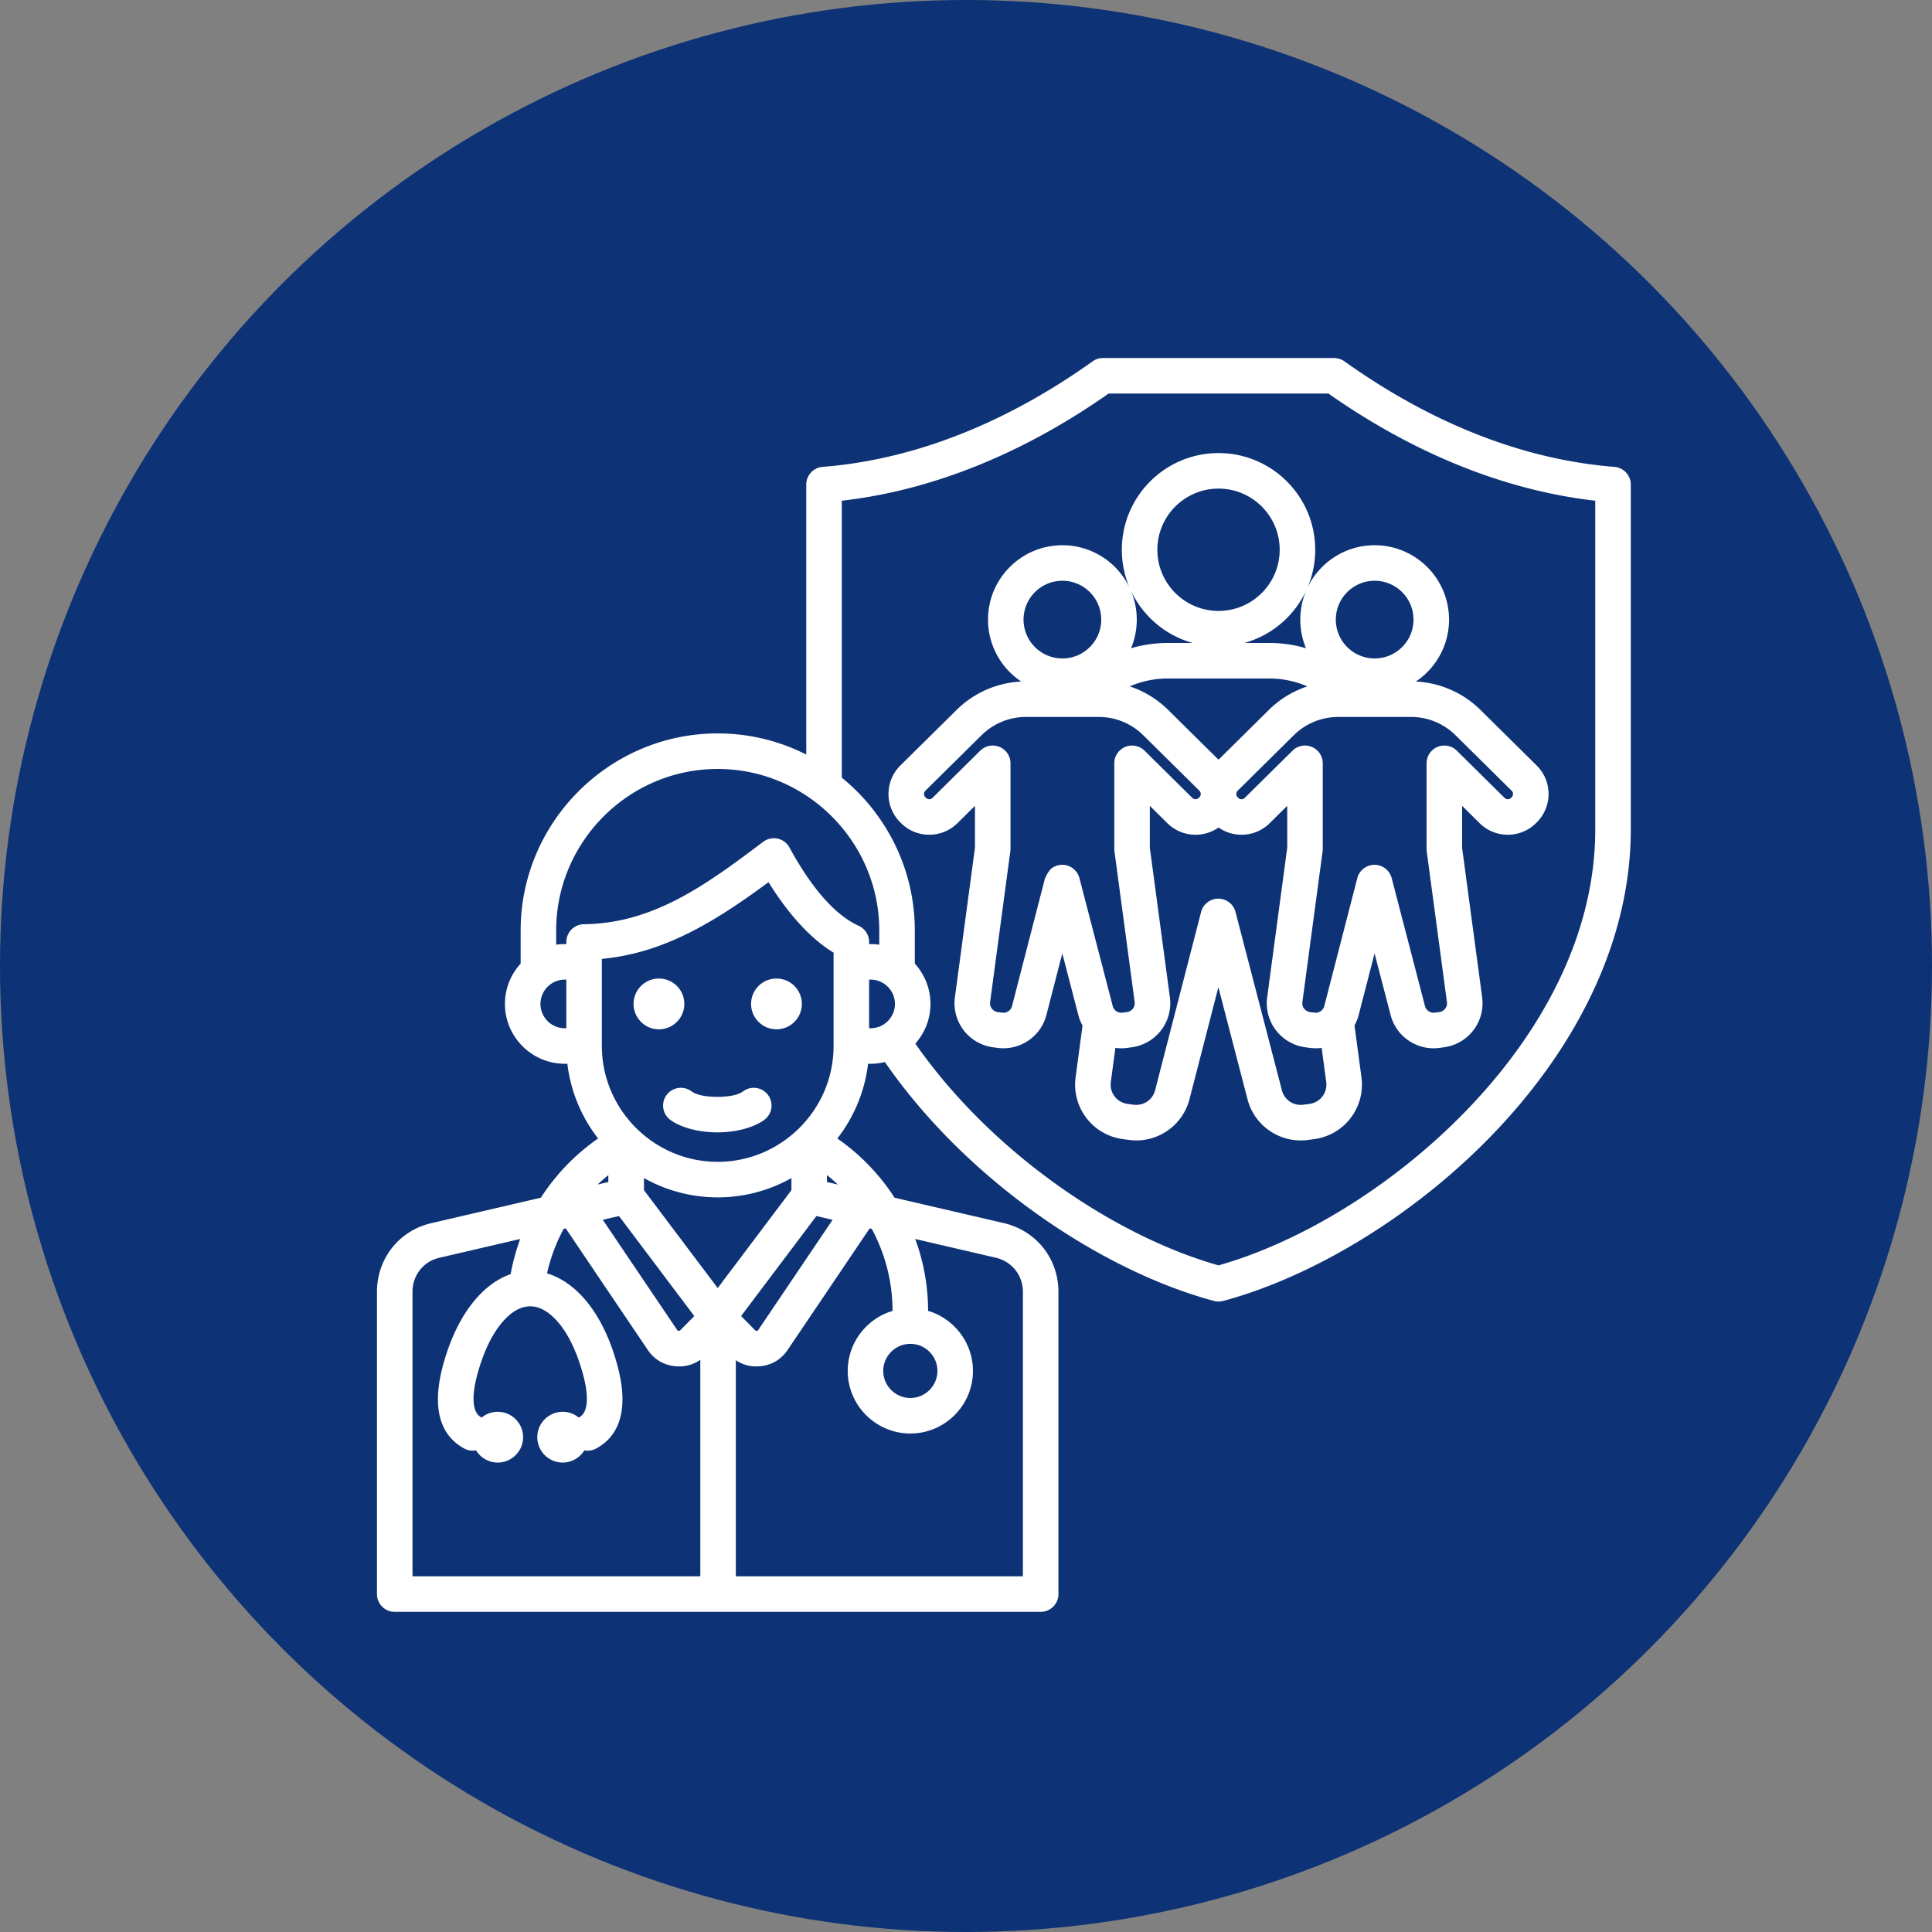
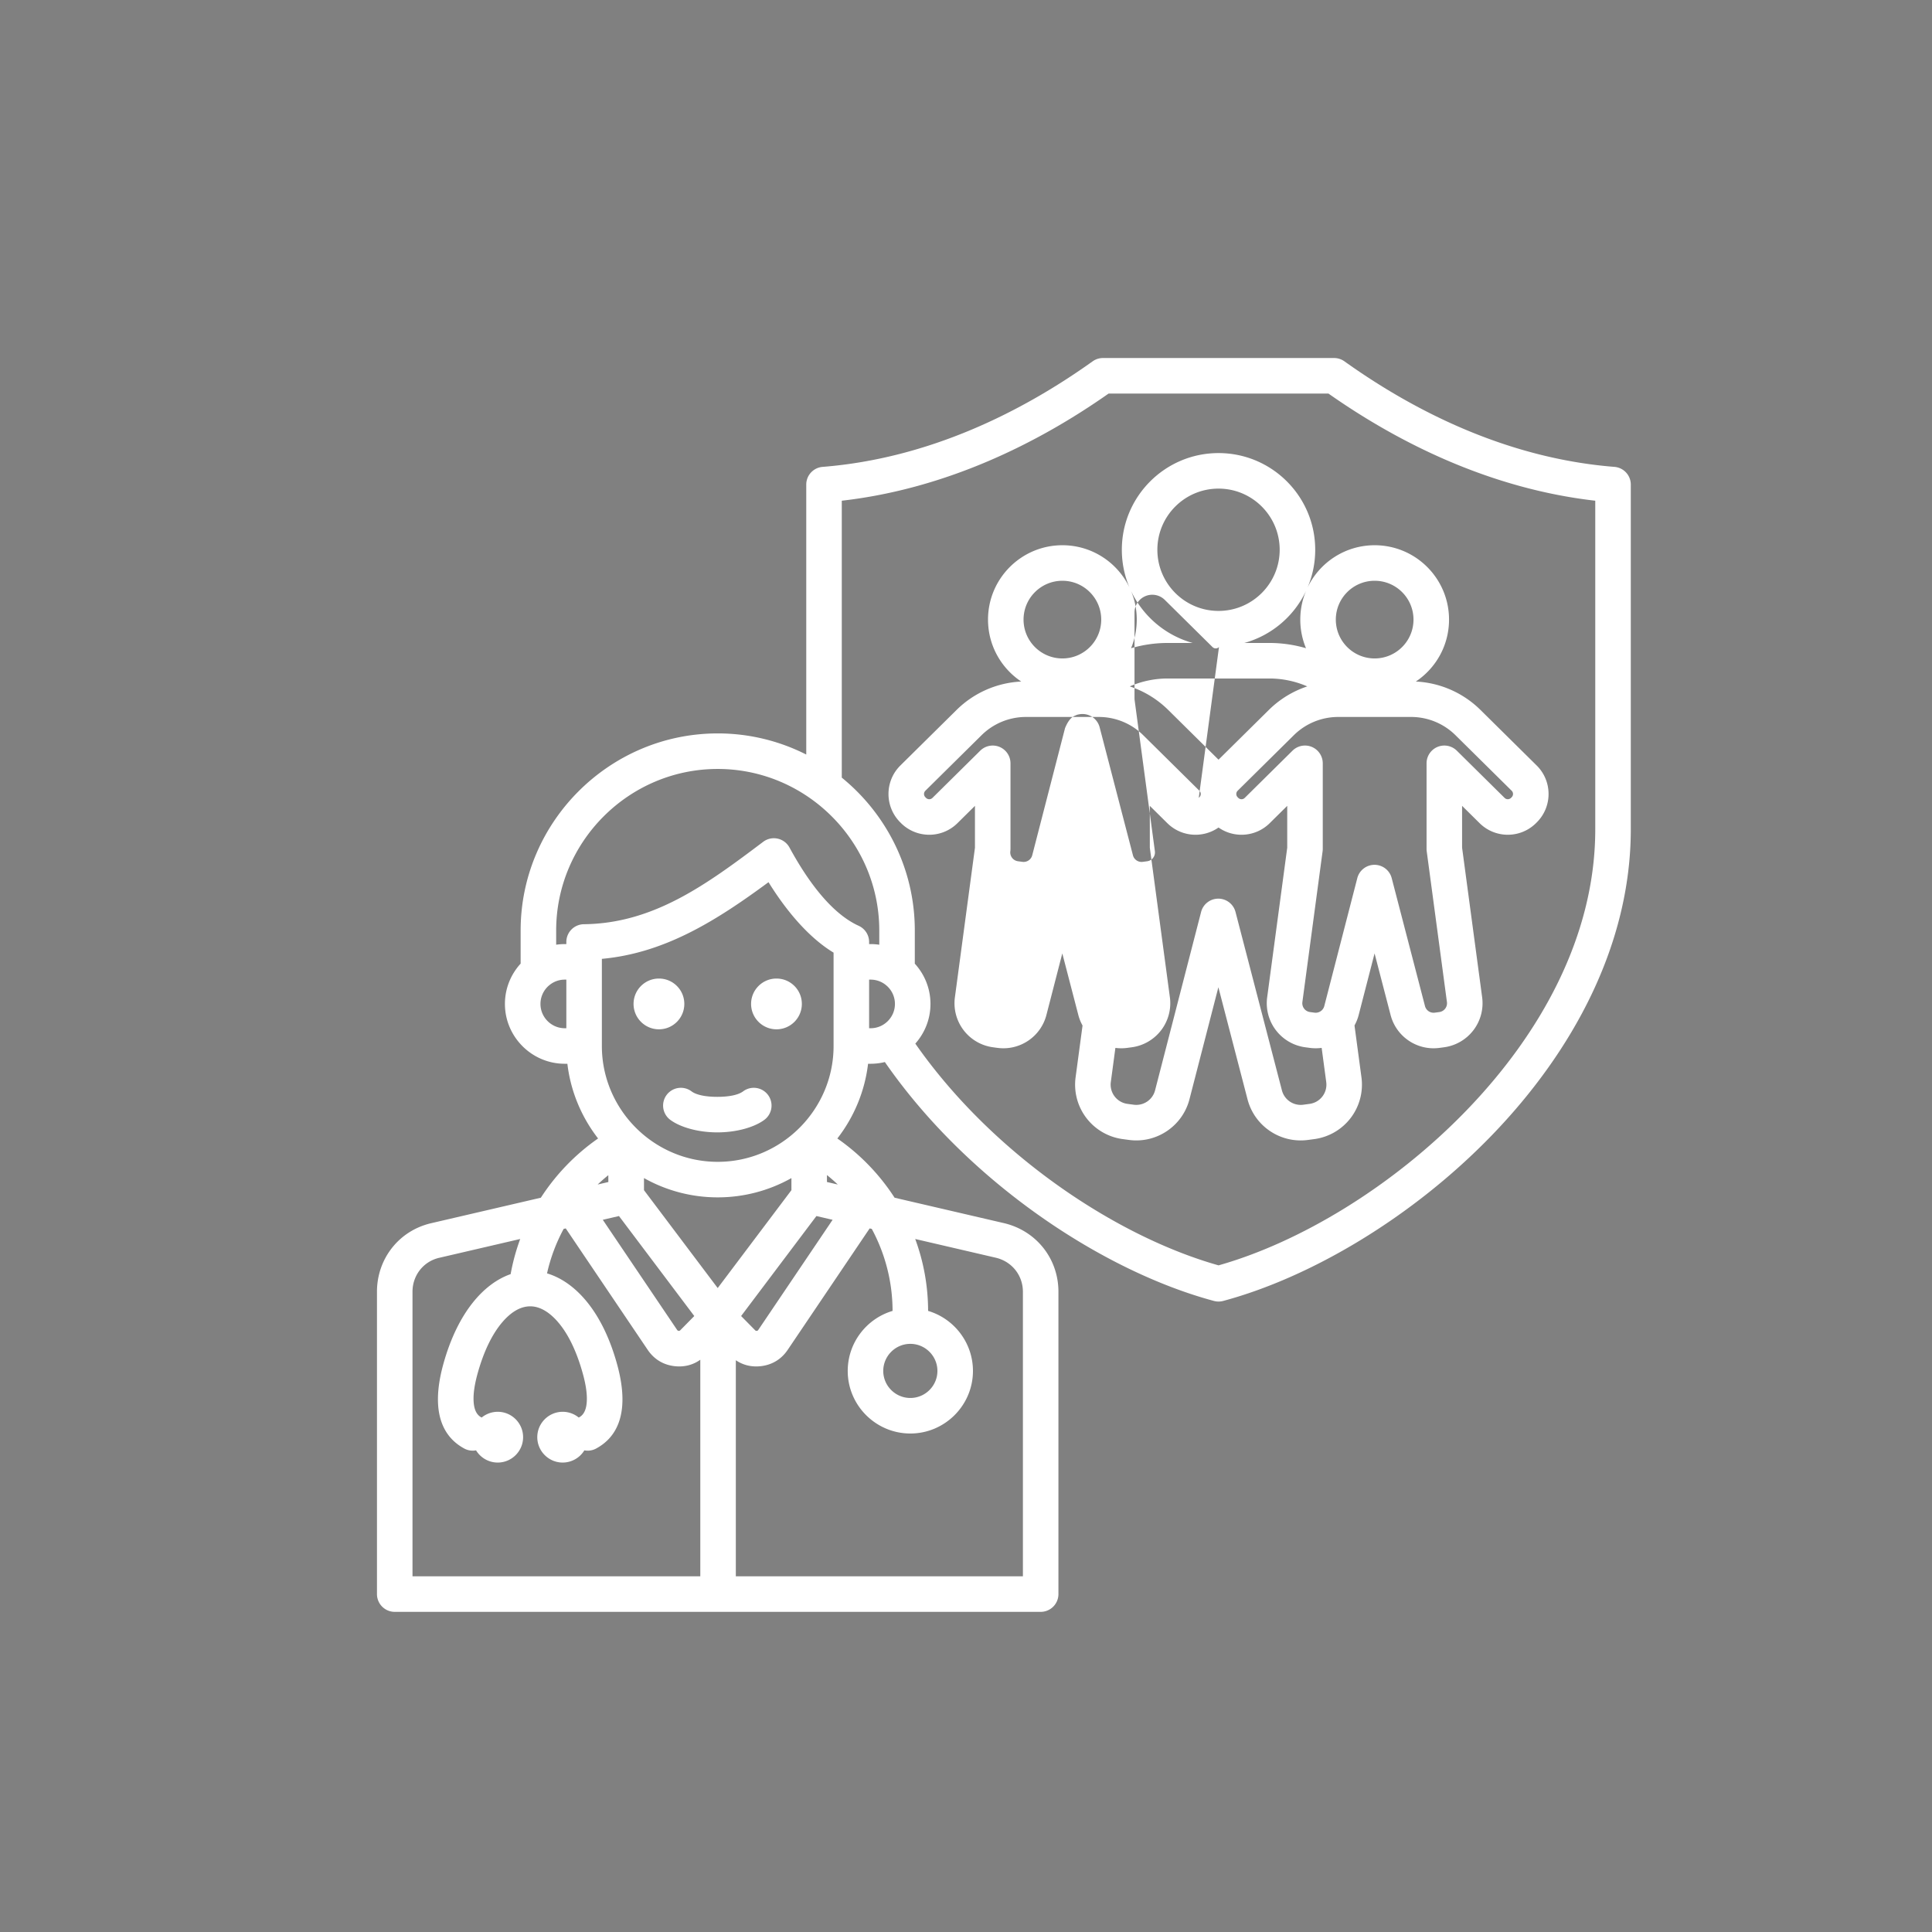
<svg xmlns="http://www.w3.org/2000/svg" width="512" height="512" x="0" y="0" viewBox="0 0 510 510" style="enable-background:new 0 0 512 512" xml:space="preserve" fill-rule="evenodd">
  <rect x="0" y="0" width="510" height="510" fill="#808080" stroke="none" />
-   <circle r="255" cx="255" cy="255" fill="#0d3276" />
  <g transform="matrix(0.67,0,0,0.67,94.15,89.15)">
-     <path d="M208.107 285.379a23.452 23.452 0 0 1-5.605.677h-1.012c-1.3 10.991-5.621 21.09-12.102 29.44a83.867 83.867 0 0 1 22.55 23.336l43.216 10.043.066.016c12.633 3.064 21.273 14.007 21.273 26.993V495a7 7 0 0 1-7 7H15a7 7 0 0 1-7-7V375.884c0-13.005 8.661-24.058 21.336-27.008l43.232-10.046a83.868 83.868 0 0 1 22.552-23.338c-6.48-8.35-10.799-18.449-12.099-29.436h-1.03c-12.966 0-23.575-10.609-23.575-23.576 0-6.102 2.349-11.683 6.189-15.881v-13.038c0-42.716 34.945-77.66 77.642-77.66a77.007 77.007 0 0 1 34.889 8.325V57.864a6.999 6.999 0 0 1 6.447-6.978c42.077-3.334 78.683-21.802 106.38-41.582A7 7 0 0 1 294.031 8h91.073c1.459 0 2.881.456 4.068 1.304 27.698 19.78 64.303 38.248 106.381 41.582A7 7 0 0 1 502 57.864V193.66c0 45.621-22.949 87.691-54.756 120.582-31.493 32.566-71.593 56.07-105.852 65.261a6.993 6.993 0 0 1-3.627 0c-43.713-11.723-96.886-46.791-129.658-94.124zm-16.971-112.056c17.532 14.267 28.77 36.004 28.77 60.238v13.058c3.829 4.195 6.172 9.768 6.172 15.861 0 5.985-2.26 11.468-5.969 15.637 30.368 43.489 78.959 75.936 119.469 87.365 31.794-8.974 68.554-30.935 97.602-60.972C466.469 274.224 488 235.668 488 193.66V64.218C446.781 59.507 410.72 41.559 382.876 22h-86.617c-27.844 19.559-63.904 37.508-105.123 42.218zm-19.845 157.775a59.16 59.16 0 0 1-29.044 7.596 59.111 59.111 0 0 1-29.044-7.603v4.768l29.044 38.564 29.044-38.564zm-88.915 19.825-.82.191a68.367 68.367 0 0 0-6.551 17.524c10.95 3.283 21.7 14.67 27.518 35.498 5.996 21.415-1.467 29.906-8.183 33.522a6.967 6.967 0 0 1-4.633.711 10.002 10.002 0 0 1-8.544 4.808c-5.49 0-10-4.484-10-10 0-5.515 4.51-10 10-10 2.403 0 4.61.851 6.336 2.268a6.69 6.69 0 0 1 .204-.114c1.443-.777 2.511-2.372 2.858-5.069.396-3.082-.048-7.096-1.52-12.354l-.002-.004c-2.673-9.572-6.391-16.709-10.807-21.273-3.346-3.459-6.993-5.304-10.725-4.968-3.551.319-6.932 2.511-10.043 6.122-3.96 4.596-7.308 11.334-9.765 20.121-1.468 5.253-1.91 9.265-1.514 12.346.347 2.7 1.416 4.298 2.859 5.077.07.037.139.076.207.116a9.95 9.95 0 0 1 6.325-2.268c5.515 0 10 4.485 10 10 0 5.516-4.485 10-10 10-3.601 0-6.781-1.93-8.542-4.814a6.975 6.975 0 0 1-4.64-.714c-6.708-3.621-14.158-12.115-8.179-33.512l.001-.002c5.654-20.213 15.966-31.557 26.449-35.198a81.967 81.967 0 0 1 3.772-13.845l-31.927 7.419C26.247 363.969 22 369.457 22 375.884V488h113.39v-85.336c-2.836 2.031-6.176 2.914-9.834 2.567l-.005-.001c-4.54-.434-8.277-2.639-10.848-6.41l-.001-.002-.018-.026zm-6.564-95.743a9.562 9.562 0 0 0-3.396 7.3c0 5.267 4.309 9.576 9.575 9.576h.618v-19.152h-.618a9.517 9.517 0 0 0-5.812 1.979 6.997 6.997 0 0 1-.367.297zm126.09 16.876h.6c5.267 0 9.576-4.309 9.576-9.576a9.567 9.567 0 0 0-3.386-7.292 6.997 6.997 0 0 1-.367-.297 9.517 9.517 0 0 0-5.823-1.987h-.6zm16.241 145.674c5.876 0 10.67-4.786 10.67-10.651 0-5.878-4.792-10.669-10.67-10.669-5.877 0-10.669 4.791-10.669 10.669 0 5.865 4.794 10.651 10.669 10.651zm-68.753-14.872V488h113.103V375.884c0-6.437-4.29-11.852-10.547-13.381l-31.878-7.408a82.19 82.19 0 0 1 5.075 28.328c10.198 3.029 17.67 12.495 17.67 23.656 0 13.567-11.078 24.651-24.67 24.651s-24.669-11.084-24.669-24.651c0-11.16 7.471-20.627 17.669-23.656a68.236 68.236 0 0 0-8.193-32.306l-.832-.194-32.302 47.86c-2.546 3.784-6.319 6.012-10.874 6.447-3.518.336-6.761-.474-9.552-2.372zm40.164-69.227a69.87 69.87 0 0 0-4.263-3.725v2.734zm-8.412 12.419-29.67 39.396 5.52 5.6c.171.172.378.27.618.248.242-.024.453-.123.589-.324l.006-.01 29.312-43.429zm-48.12 39.396-29.671-39.396-6.375 1.481 29.295 43.403.018.026a.805.805 0 0 0 .59.333l.005.001a.719.719 0 0 0 .593-.223l.015-.016zm-33.856-52.797-.017-2.692a70.064 70.064 0 0 0-4.197 3.671zm106.74-93.498v-5.59c0-20.922-10.236-39.564-25.936-51.188-10.574-7.828-23.632-12.472-37.723-12.472-34.999 0-63.642 28.645-63.642 63.66v5.588a23.5 23.5 0 0 1 3.386-.245h.618v-.829a7 7 0 0 1 6.924-7c27.471-.3 48.303-15.631 70.63-32.464a6.998 6.998 0 0 1 10.366 2.248c7.323 13.485 16.68 26.034 27.267 30.842a7.002 7.002 0 0 1 4.106 6.374v.829h.6c1.155 0 2.292.085 3.404.247zM96.609 279.056c0 25.089 20.533 45.638 45.638 45.638s45.655-20.533 45.655-45.638V242.274c-9.474-5.729-18.334-15.979-25.633-27.763-20.669 15.248-40.926 27.949-65.66 30.211zm55.645 17.875a7.005 7.005 0 0 1 9.802 1.39 7.004 7.004 0 0 1-1.391 9.802c-3.688 2.772-10.587 4.966-18.559 4.966-7.993 0-14.89-2.195-18.578-4.966a7.004 7.004 0 0 1-1.39-9.802 7.004 7.004 0 0 1 9.802-1.39c1.992 1.498 5.846 2.158 10.166 2.158 4.305 0 8.156-.661 10.148-2.158zM165.4 252.48c5.534 0 10 4.467 10 10 0 5.509-4.466 10-10 10-5.509 0-10-4.491-10-10 0-5.533 4.491-10 10-10zm-46.307 0c5.534 0 10 4.467 10 10 0 5.509-4.466 10-10 10-5.508 0-10-4.491-10-10 0-5.533 4.492-10 10-10zm298.209-117.019a38.877 38.877 0 0 1 25.464 11.183l22.142 21.886c6.204 6.132 6.262 16.132.13 22.336l-.008.007-.259.263c-6.132 6.204-16.132 6.262-22.336.13l-6.904-6.824v16.485l7.904 58.955a17.508 17.508 0 0 1-15.025 19.679l-1.776.238c-8.772 1.176-17.042-4.379-19.27-12.945l-6.315-24.279-6.256 24.243a17.51 17.51 0 0 1-1.653 4.144l2.741 20.441a21.646 21.646 0 0 1-18.581 24.334l-2.476.332c-10.847 1.455-21.074-5.415-23.829-16.007l-11.487-44.159-11.382 44.114c-2.739 10.613-12.977 17.505-23.84 16.049l-2.45-.329a21.646 21.646 0 0 1-18.581-24.334l2.737-20.413a17.507 17.507 0 0 1-1.659-4.136l-6.316-24.279-6.255 24.243c-2.215 8.583-10.494 14.156-19.279 12.979l-1.757-.236a17.506 17.506 0 0 1-15.026-19.679l7.904-58.955v-16.485l-6.903 6.824c-6.204 6.132-16.204 6.074-22.336-.13l.029.012a6.23 6.23 0 0 1-.289-.275l-.007-.007c-6.132-6.204-6.074-16.204.129-22.336l22.142-21.886a38.879 38.879 0 0 1 25.464-11.183c-7.884-5.254-13.083-14.225-13.083-24.402 0-16.172 13.13-29.301 29.302-29.301 11.657 0 21.733 6.821 26.451 16.687a37.936 37.936 0 0 1-3.029-14.901c0-21.025 17.069-38.094 38.094-38.094 21.024 0 38.094 17.069 38.094 38.094 0 5.286-1.08 10.323-3.029 14.901 4.717-9.866 14.794-16.687 26.45-16.687 16.173 0 29.302 13.129 29.302 29.301 0 10.177-5.198 19.148-13.083 24.402zm-112.199-13.126a51.426 51.426 0 0 1 14.455-2.073h9.838c-10.766-2.98-19.623-10.572-24.308-20.512a29.168 29.168 0 0 1 2.266 11.309c0 3.995-.801 7.804-2.251 11.276zm44.636-2.073h9.838c4.937 0 9.801.71 14.456 2.073a29.192 29.192 0 0 1-2.251-11.276c0-4.007.806-7.829 2.265-11.309-4.684 9.94-13.542 17.532-24.308 20.512zM339.568 59.45c-13.298 0-24.094 10.796-24.094 24.094s10.796 24.094 24.094 24.094 24.094-10.796 24.094-24.094-10.796-24.094-24.094-24.094zm61.515 36.308c-8.445 0-15.301 6.856-15.301 15.301 0 8.446 6.856 15.302 15.301 15.302 8.446 0 15.302-6.856 15.302-15.302 0-8.445-6.856-15.301-15.302-15.301zm-69.301 85.537.268-.271c.696-.705.69-1.84-.015-2.537l-22.142-21.886a24.88 24.88 0 0 0-17.489-7.185H263.7a24.88 24.88 0 0 0-17.489 7.185l-22.142 21.886a1.795 1.795 0 0 0-.015 2.537l.008.008.001.001c.088.089.173.18.255.272l.004-.01a1.794 1.794 0 0 0 2.537.014l18.824-18.607a7.002 7.002 0 0 1 11.921 4.979v33.713c0 .311-.02.622-.062.93l-7.966 59.419a3.502 3.502 0 0 0 .689 2.594 3.504 3.504 0 0 0 2.321 1.348l1.758.236a3.508 3.508 0 0 0 3.862-2.6l13.003-50.398c-.321 1.248.789-2.761 3.07-4.188-.066-.053 1.84-.914 1.95-.839a7.005 7.005 0 0 1 8.537 5.013l13.116 50.421a3.506 3.506 0 0 0 3.86 2.593l1.776-.238a3.509 3.509 0 0 0 3.01-3.942l-7.966-59.419a7.052 7.052 0 0 1-.062-.93v-33.713a7.002 7.002 0 0 1 11.921-4.979l18.824 18.607c.705.697 1.841.69 2.537-.014zm14.786-1.53c0 .455.173.91.518 1.259l.007.008.002.001c.087.089.172.18.254.272l.004-.01a1.794 1.794 0 0 0 2.537.014l18.825-18.607a7 7 0 0 1 11.921 4.979v33.713c0 .311-.021.622-.062.93l-7.967 59.419a3.51 3.51 0 0 0 3.011 3.942l1.757.236a3.507 3.507 0 0 0 3.862-2.6l13.004-50.398a6.964 6.964 0 0 1 2.322-3.648 6.978 6.978 0 0 1 3.209-1.492 7.005 7.005 0 0 1 8.025 5.126l13.116 50.421a3.507 3.507 0 0 0 3.861 2.593l1.775-.238a3.509 3.509 0 0 0 3.011-3.942l-7.967-59.419a7.052 7.052 0 0 1-.062-.93v-33.713a7.002 7.002 0 0 1 11.921-4.979l18.825 18.607c.704.697 1.84.69 2.537-.014l.267-.271c.697-.705.69-1.84-.015-2.537l-22.142-21.886a24.88 24.88 0 0 0-17.489-7.185h-28.703a24.88 24.88 0 0 0-17.489 7.185l-22.142 21.886a1.785 1.785 0 0 0-.533 1.274zm27.966-42.386a37.43 37.43 0 0 0-14.957-3.117h-40.019a37.437 37.437 0 0 0-14.957 3.117 38.88 38.88 0 0 1 15.134 9.265l19.833 19.604 19.833-19.604a38.877 38.877 0 0 1 15.133-9.265zm-32.836 55.554.677.283-.626-.28-.051-.003zm-2.13.04c-6.131 4.304-14.648 3.745-20.164-1.707l-6.904-6.824v16.485l7.904 58.955a17.508 17.508 0 0 1-15.026 19.679l-1.775.238a17.53 17.53 0 0 1-4.667.001l-1.805 13.463a7.648 7.648 0 0 0 6.565 8.599l2.45.328a7.65 7.65 0 0 0 8.424-5.671l18.13-70.265a6.965 6.965 0 0 1 2.525-3.809 6.963 6.963 0 0 1 2.783-1.286 7.003 7.003 0 0 1 8.25 5.08l18.286 70.298a7.651 7.651 0 0 0 8.42 5.657l2.475-.332a7.65 7.65 0 0 0 6.566-8.599l-1.806-13.468a17.488 17.488 0 0 1-4.684.002l-1.758-.236a17.508 17.508 0 0 1-15.025-19.679l7.904-58.955v-16.485l-6.904 6.824c-5.516 5.452-14.033 6.011-20.164 1.707zm-120.901-.04.676.283-.625-.28-.051-.003zm59.385-97.175c-8.445 0-15.302 6.856-15.302 15.301 0 8.446 6.857 15.302 15.302 15.302s15.302-6.856 15.302-15.302c0-8.445-6.857-15.301-15.302-15.301z" fill="#ffffff" opacity="1" data-original="#000000" />
+     <path d="M208.107 285.379a23.452 23.452 0 0 1-5.605.677h-1.012c-1.3 10.991-5.621 21.09-12.102 29.44a83.867 83.867 0 0 1 22.55 23.336l43.216 10.043.066.016c12.633 3.064 21.273 14.007 21.273 26.993V495a7 7 0 0 1-7 7H15a7 7 0 0 1-7-7V375.884c0-13.005 8.661-24.058 21.336-27.008l43.232-10.046a83.868 83.868 0 0 1 22.552-23.338c-6.48-8.35-10.799-18.449-12.099-29.436h-1.03c-12.966 0-23.575-10.609-23.575-23.576 0-6.102 2.349-11.683 6.189-15.881v-13.038c0-42.716 34.945-77.66 77.642-77.66a77.007 77.007 0 0 1 34.889 8.325V57.864a6.999 6.999 0 0 1 6.447-6.978c42.077-3.334 78.683-21.802 106.38-41.582A7 7 0 0 1 294.031 8h91.073c1.459 0 2.881.456 4.068 1.304 27.698 19.78 64.303 38.248 106.381 41.582A7 7 0 0 1 502 57.864V193.66c0 45.621-22.949 87.691-54.756 120.582-31.493 32.566-71.593 56.07-105.852 65.261a6.993 6.993 0 0 1-3.627 0c-43.713-11.723-96.886-46.791-129.658-94.124zm-16.971-112.056c17.532 14.267 28.77 36.004 28.77 60.238v13.058c3.829 4.195 6.172 9.768 6.172 15.861 0 5.985-2.26 11.468-5.969 15.637 30.368 43.489 78.959 75.936 119.469 87.365 31.794-8.974 68.554-30.935 97.602-60.972C466.469 274.224 488 235.668 488 193.66V64.218C446.781 59.507 410.72 41.559 382.876 22h-86.617c-27.844 19.559-63.904 37.508-105.123 42.218zm-19.845 157.775a59.16 59.16 0 0 1-29.044 7.596 59.111 59.111 0 0 1-29.044-7.603v4.768l29.044 38.564 29.044-38.564zm-88.915 19.825-.82.191a68.367 68.367 0 0 0-6.551 17.524c10.95 3.283 21.7 14.67 27.518 35.498 5.996 21.415-1.467 29.906-8.183 33.522a6.967 6.967 0 0 1-4.633.711 10.002 10.002 0 0 1-8.544 4.808c-5.49 0-10-4.484-10-10 0-5.515 4.51-10 10-10 2.403 0 4.61.851 6.336 2.268a6.69 6.69 0 0 1 .204-.114c1.443-.777 2.511-2.372 2.858-5.069.396-3.082-.048-7.096-1.52-12.354l-.002-.004c-2.673-9.572-6.391-16.709-10.807-21.273-3.346-3.459-6.993-5.304-10.725-4.968-3.551.319-6.932 2.511-10.043 6.122-3.96 4.596-7.308 11.334-9.765 20.121-1.468 5.253-1.91 9.265-1.514 12.346.347 2.7 1.416 4.298 2.859 5.077.07.037.139.076.207.116a9.95 9.95 0 0 1 6.325-2.268c5.515 0 10 4.485 10 10 0 5.516-4.485 10-10 10-3.601 0-6.781-1.93-8.542-4.814a6.975 6.975 0 0 1-4.64-.714c-6.708-3.621-14.158-12.115-8.179-33.512l.001-.002c5.654-20.213 15.966-31.557 26.449-35.198a81.967 81.967 0 0 1 3.772-13.845l-31.927 7.419C26.247 363.969 22 369.457 22 375.884V488h113.39v-85.336c-2.836 2.031-6.176 2.914-9.834 2.567l-.005-.001c-4.54-.434-8.277-2.639-10.848-6.41l-.001-.002-.018-.026zm-6.564-95.743a9.562 9.562 0 0 0-3.396 7.3c0 5.267 4.309 9.576 9.575 9.576h.618v-19.152h-.618a9.517 9.517 0 0 0-5.812 1.979 6.997 6.997 0 0 1-.367.297zm126.09 16.876h.6c5.267 0 9.576-4.309 9.576-9.576a9.567 9.567 0 0 0-3.386-7.292 6.997 6.997 0 0 1-.367-.297 9.517 9.517 0 0 0-5.823-1.987h-.6zm16.241 145.674c5.876 0 10.67-4.786 10.67-10.651 0-5.878-4.792-10.669-10.67-10.669-5.877 0-10.669 4.791-10.669 10.669 0 5.865 4.794 10.651 10.669 10.651zm-68.753-14.872V488h113.103V375.884c0-6.437-4.29-11.852-10.547-13.381l-31.878-7.408a82.19 82.19 0 0 1 5.075 28.328c10.198 3.029 17.67 12.495 17.67 23.656 0 13.567-11.078 24.651-24.67 24.651s-24.669-11.084-24.669-24.651c0-11.16 7.471-20.627 17.669-23.656a68.236 68.236 0 0 0-8.193-32.306l-.832-.194-32.302 47.86c-2.546 3.784-6.319 6.012-10.874 6.447-3.518.336-6.761-.474-9.552-2.372zm40.164-69.227a69.87 69.87 0 0 0-4.263-3.725v2.734zm-8.412 12.419-29.67 39.396 5.52 5.6c.171.172.378.27.618.248.242-.024.453-.123.589-.324l.006-.01 29.312-43.429zm-48.12 39.396-29.671-39.396-6.375 1.481 29.295 43.403.018.026a.805.805 0 0 0 .59.333l.005.001a.719.719 0 0 0 .593-.223l.015-.016zm-33.856-52.797-.017-2.692a70.064 70.064 0 0 0-4.197 3.671zm106.74-93.498v-5.59c0-20.922-10.236-39.564-25.936-51.188-10.574-7.828-23.632-12.472-37.723-12.472-34.999 0-63.642 28.645-63.642 63.66v5.588a23.5 23.5 0 0 1 3.386-.245h.618v-.829a7 7 0 0 1 6.924-7c27.471-.3 48.303-15.631 70.63-32.464a6.998 6.998 0 0 1 10.366 2.248c7.323 13.485 16.68 26.034 27.267 30.842a7.002 7.002 0 0 1 4.106 6.374v.829h.6c1.155 0 2.292.085 3.404.247zM96.609 279.056c0 25.089 20.533 45.638 45.638 45.638s45.655-20.533 45.655-45.638V242.274c-9.474-5.729-18.334-15.979-25.633-27.763-20.669 15.248-40.926 27.949-65.66 30.211zm55.645 17.875a7.005 7.005 0 0 1 9.802 1.39 7.004 7.004 0 0 1-1.391 9.802c-3.688 2.772-10.587 4.966-18.559 4.966-7.993 0-14.89-2.195-18.578-4.966a7.004 7.004 0 0 1-1.39-9.802 7.004 7.004 0 0 1 9.802-1.39c1.992 1.498 5.846 2.158 10.166 2.158 4.305 0 8.156-.661 10.148-2.158zM165.4 252.48c5.534 0 10 4.467 10 10 0 5.509-4.466 10-10 10-5.509 0-10-4.491-10-10 0-5.533 4.491-10 10-10zm-46.307 0c5.534 0 10 4.467 10 10 0 5.509-4.466 10-10 10-5.508 0-10-4.491-10-10 0-5.533 4.492-10 10-10zm298.209-117.019a38.877 38.877 0 0 1 25.464 11.183l22.142 21.886c6.204 6.132 6.262 16.132.13 22.336l-.008.007-.259.263c-6.132 6.204-16.132 6.262-22.336.13l-6.904-6.824v16.485l7.904 58.955a17.508 17.508 0 0 1-15.025 19.679l-1.776.238c-8.772 1.176-17.042-4.379-19.27-12.945l-6.315-24.279-6.256 24.243a17.51 17.51 0 0 1-1.653 4.144l2.741 20.441a21.646 21.646 0 0 1-18.581 24.334l-2.476.332c-10.847 1.455-21.074-5.415-23.829-16.007l-11.487-44.159-11.382 44.114c-2.739 10.613-12.977 17.505-23.84 16.049l-2.45-.329a21.646 21.646 0 0 1-18.581-24.334l2.737-20.413a17.507 17.507 0 0 1-1.659-4.136l-6.316-24.279-6.255 24.243c-2.215 8.583-10.494 14.156-19.279 12.979l-1.757-.236a17.506 17.506 0 0 1-15.026-19.679l7.904-58.955v-16.485l-6.903 6.824c-6.204 6.132-16.204 6.074-22.336-.13l.029.012a6.23 6.23 0 0 1-.289-.275l-.007-.007c-6.132-6.204-6.074-16.204.129-22.336l22.142-21.886a38.879 38.879 0 0 1 25.464-11.183c-7.884-5.254-13.083-14.225-13.083-24.402 0-16.172 13.13-29.301 29.302-29.301 11.657 0 21.733 6.821 26.451 16.687a37.936 37.936 0 0 1-3.029-14.901c0-21.025 17.069-38.094 38.094-38.094 21.024 0 38.094 17.069 38.094 38.094 0 5.286-1.08 10.323-3.029 14.901 4.717-9.866 14.794-16.687 26.45-16.687 16.173 0 29.302 13.129 29.302 29.301 0 10.177-5.198 19.148-13.083 24.402zm-112.199-13.126a51.426 51.426 0 0 1 14.455-2.073h9.838c-10.766-2.98-19.623-10.572-24.308-20.512a29.168 29.168 0 0 1 2.266 11.309c0 3.995-.801 7.804-2.251 11.276zm44.636-2.073h9.838c4.937 0 9.801.71 14.456 2.073a29.192 29.192 0 0 1-2.251-11.276c0-4.007.806-7.829 2.265-11.309-4.684 9.94-13.542 17.532-24.308 20.512zM339.568 59.45c-13.298 0-24.094 10.796-24.094 24.094s10.796 24.094 24.094 24.094 24.094-10.796 24.094-24.094-10.796-24.094-24.094-24.094zm61.515 36.308c-8.445 0-15.301 6.856-15.301 15.301 0 8.446 6.856 15.302 15.301 15.302 8.446 0 15.302-6.856 15.302-15.302 0-8.445-6.856-15.301-15.302-15.301zm-69.301 85.537.268-.271c.696-.705.69-1.84-.015-2.537l-22.142-21.886a24.88 24.88 0 0 0-17.489-7.185H263.7a24.88 24.88 0 0 0-17.489 7.185l-22.142 21.886a1.795 1.795 0 0 0-.015 2.537l.008.008.001.001c.088.089.173.18.255.272l.004-.01a1.794 1.794 0 0 0 2.537.014l18.824-18.607a7.002 7.002 0 0 1 11.921 4.979v33.713c0 .311-.02.622-.062.93a3.502 3.502 0 0 0 .689 2.594 3.504 3.504 0 0 0 2.321 1.348l1.758.236a3.508 3.508 0 0 0 3.862-2.6l13.003-50.398c-.321 1.248.789-2.761 3.07-4.188-.066-.053 1.84-.914 1.95-.839a7.005 7.005 0 0 1 8.537 5.013l13.116 50.421a3.506 3.506 0 0 0 3.86 2.593l1.776-.238a3.509 3.509 0 0 0 3.01-3.942l-7.966-59.419a7.052 7.052 0 0 1-.062-.93v-33.713a7.002 7.002 0 0 1 11.921-4.979l18.824 18.607c.705.697 1.841.69 2.537-.014zm14.786-1.53c0 .455.173.91.518 1.259l.007.008.002.001c.087.089.172.18.254.272l.004-.01a1.794 1.794 0 0 0 2.537.014l18.825-18.607a7 7 0 0 1 11.921 4.979v33.713c0 .311-.021.622-.062.93l-7.967 59.419a3.51 3.51 0 0 0 3.011 3.942l1.757.236a3.507 3.507 0 0 0 3.862-2.6l13.004-50.398a6.964 6.964 0 0 1 2.322-3.648 6.978 6.978 0 0 1 3.209-1.492 7.005 7.005 0 0 1 8.025 5.126l13.116 50.421a3.507 3.507 0 0 0 3.861 2.593l1.775-.238a3.509 3.509 0 0 0 3.011-3.942l-7.967-59.419a7.052 7.052 0 0 1-.062-.93v-33.713a7.002 7.002 0 0 1 11.921-4.979l18.825 18.607c.704.697 1.84.69 2.537-.014l.267-.271c.697-.705.69-1.84-.015-2.537l-22.142-21.886a24.88 24.88 0 0 0-17.489-7.185h-28.703a24.88 24.88 0 0 0-17.489 7.185l-22.142 21.886a1.785 1.785 0 0 0-.533 1.274zm27.966-42.386a37.43 37.43 0 0 0-14.957-3.117h-40.019a37.437 37.437 0 0 0-14.957 3.117 38.88 38.88 0 0 1 15.134 9.265l19.833 19.604 19.833-19.604a38.877 38.877 0 0 1 15.133-9.265zm-32.836 55.554.677.283-.626-.28-.051-.003zm-2.13.04c-6.131 4.304-14.648 3.745-20.164-1.707l-6.904-6.824v16.485l7.904 58.955a17.508 17.508 0 0 1-15.026 19.679l-1.775.238a17.53 17.53 0 0 1-4.667.001l-1.805 13.463a7.648 7.648 0 0 0 6.565 8.599l2.45.328a7.65 7.65 0 0 0 8.424-5.671l18.13-70.265a6.965 6.965 0 0 1 2.525-3.809 6.963 6.963 0 0 1 2.783-1.286 7.003 7.003 0 0 1 8.25 5.08l18.286 70.298a7.651 7.651 0 0 0 8.42 5.657l2.475-.332a7.65 7.65 0 0 0 6.566-8.599l-1.806-13.468a17.488 17.488 0 0 1-4.684.002l-1.758-.236a17.508 17.508 0 0 1-15.025-19.679l7.904-58.955v-16.485l-6.904 6.824c-5.516 5.452-14.033 6.011-20.164 1.707zm-120.901-.04.676.283-.625-.28-.051-.003zm59.385-97.175c-8.445 0-15.302 6.856-15.302 15.301 0 8.446 6.857 15.302 15.302 15.302s15.302-6.856 15.302-15.302c0-8.445-6.857-15.301-15.302-15.301z" fill="#ffffff" opacity="1" data-original="#000000" />
  </g>
</svg>